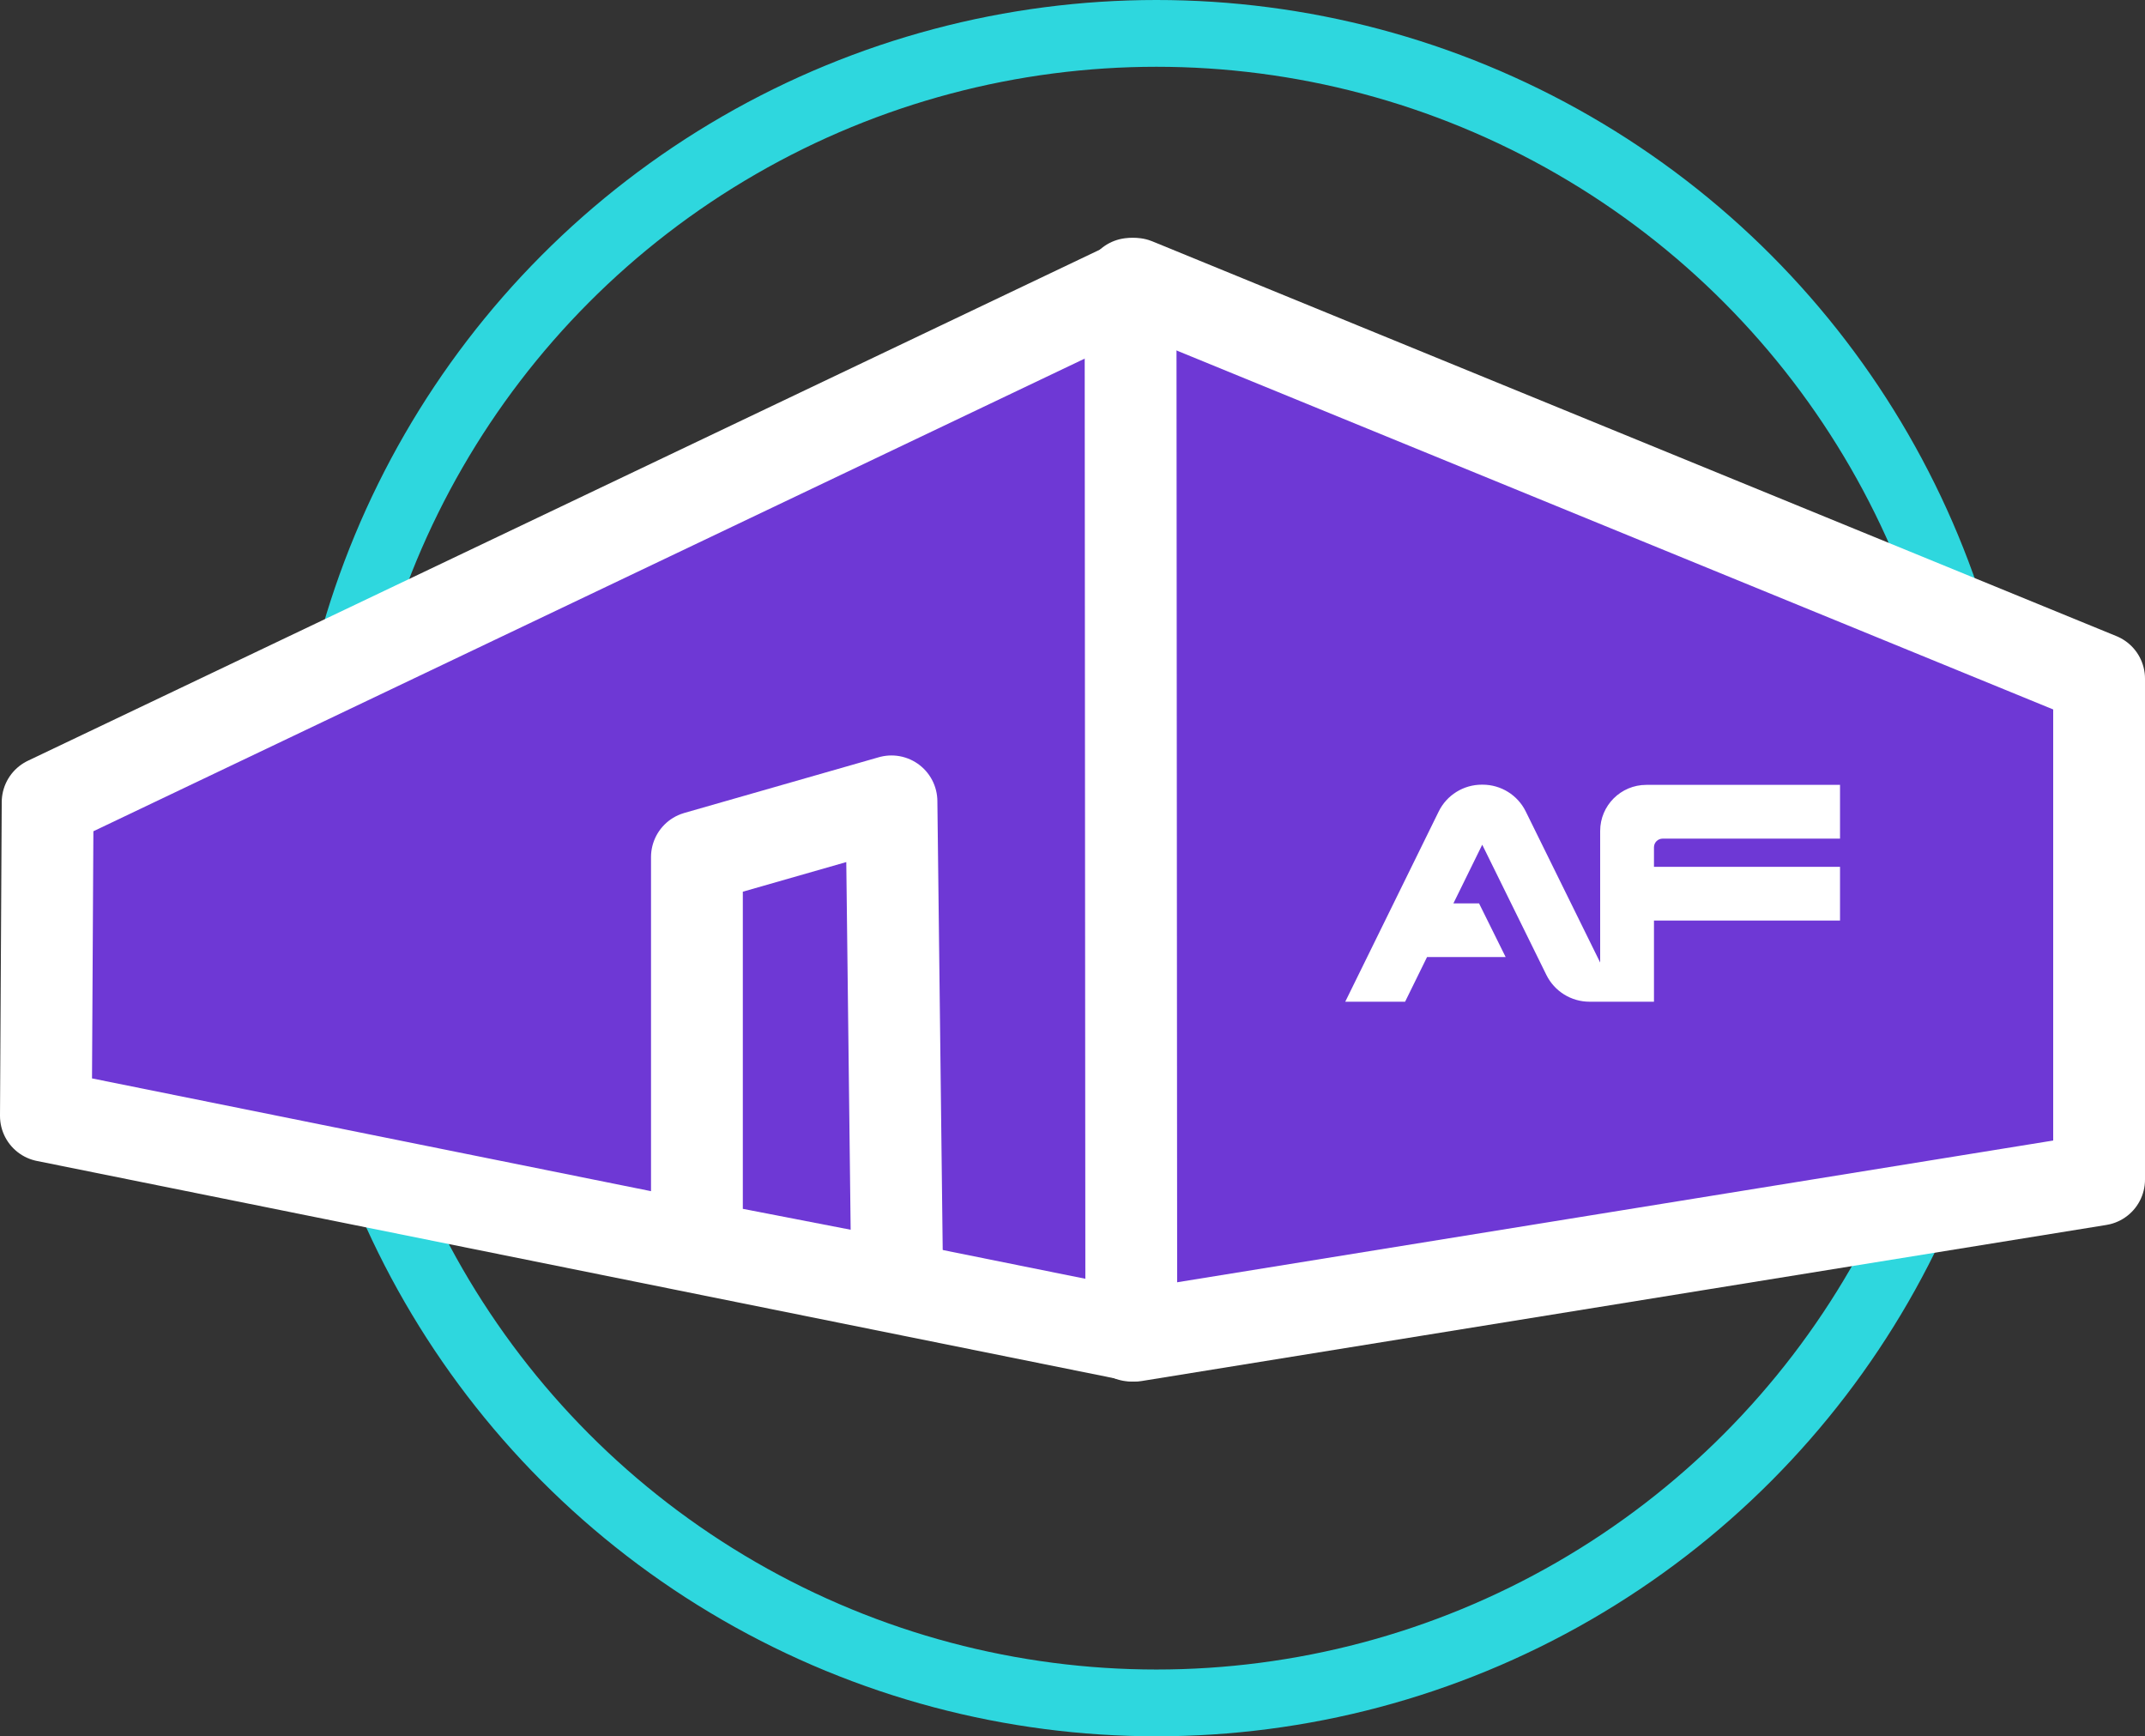
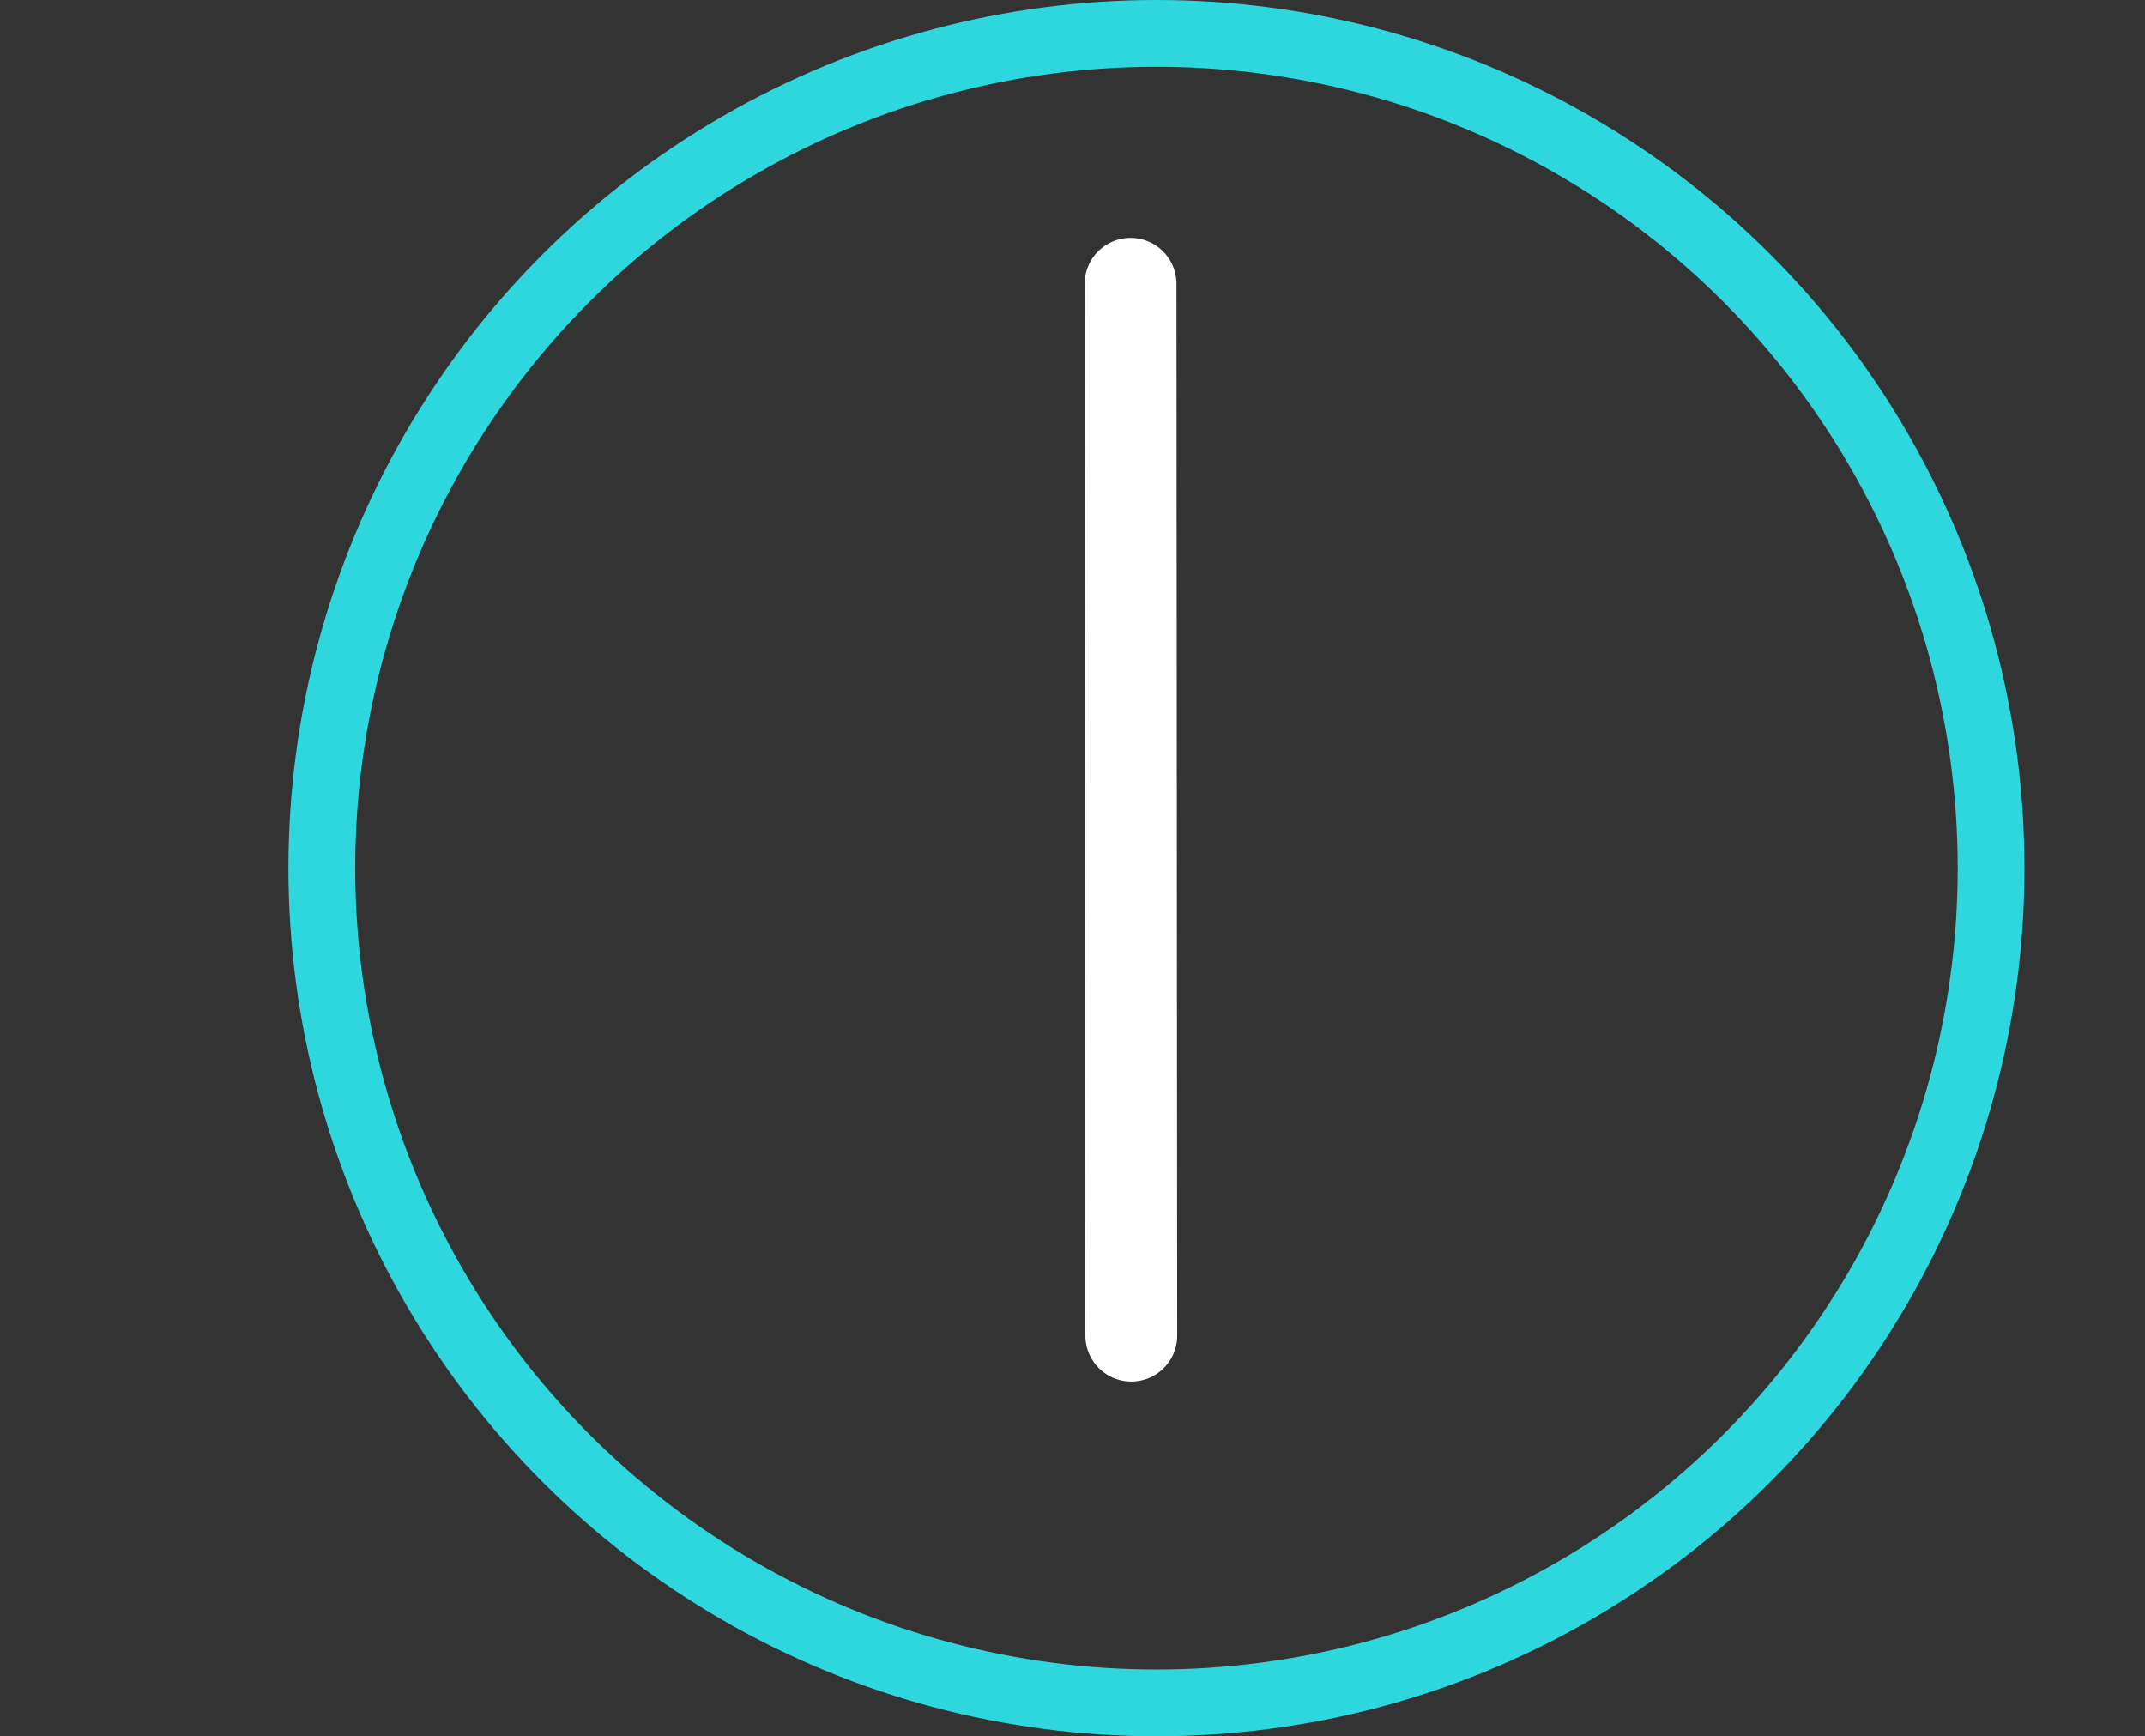
<svg xmlns="http://www.w3.org/2000/svg" width="128.5px" height="104px" viewBox="0 0 128.5 104">
  <rect x="0" y="0" width="128.5" height="104" fill="#333333" stroke="none" />
  <title>icon-flexibility</title>
  <g id="Page-1" stroke="none" stroke-width="1" fill="none" fill-rule="evenodd">
    <g id="website-hero-v1" transform="translate(-774.257, -1079)">
      <g id="Group-6" transform="translate(730, 1081)">
        <g id="icon-flexibility" transform="translate(47.007, 0)">
          <circle id="Oval-Copy_00000010306306865094747580000001811862569350792116_-Copy-2" stroke="#2ED7DE" stroke-width="4" cx="66.529" cy="50" r="50" />
          <g id="Group-10-Copy-2" transform="translate(0, 15)">
-             <polygon id="Path-3" stroke="#FFFFFF" stroke-width="5.5" fill="#6E38D5" stroke-linecap="round" stroke-linejoin="round" points="3.09749558e-18 49.842 0.104 31.05 65.238 -1.36351354e-15 123 23.649 123 53.656 65.238 63" />
            <line x1="64.978" y1="0" x2="65.022" y2="63" id="Path-6" stroke="#FFFFFF" stroke-width="5.5" stroke-linecap="round" stroke-linejoin="round" />
-             <polygon id="Path-7" stroke="#FFFFFF" stroke-width="5.5" stroke-linecap="round" stroke-linejoin="round" points="39 57.675 39 34.338 50.655 31 51 60" />
-             <path d="M96.854,33.232 L107.48,33.232 L107.48,30.012 L95.875,30.012 C94.349,30.012 93.111,31.248 93.111,32.772 L93.111,40.654 L88.652,31.604 C88.168,30.622 87.167,30 86.072,30 L86.019,30 C84.922,30 83.921,30.623 83.438,31.607 L77.84,43 L81.425,43 L82.739,40.326 L87.449,40.326 L85.855,37.11 L84.319,37.11 L86.046,33.596 L87.777,37.11 L89.362,40.326 L89.888,41.395 C90.373,42.377 91.374,43 92.471,43 L93.111,43 L94.267,43 L96.334,43 L96.334,38.139 L107.48,38.139 L107.48,34.92 L96.334,34.92 L96.334,33.751 C96.334,33.464 96.567,33.232 96.854,33.232 Z" id="Stroke-1-Copy" fill="#FFFFFF" />
          </g>
        </g>
      </g>
    </g>
  </g>
</svg>